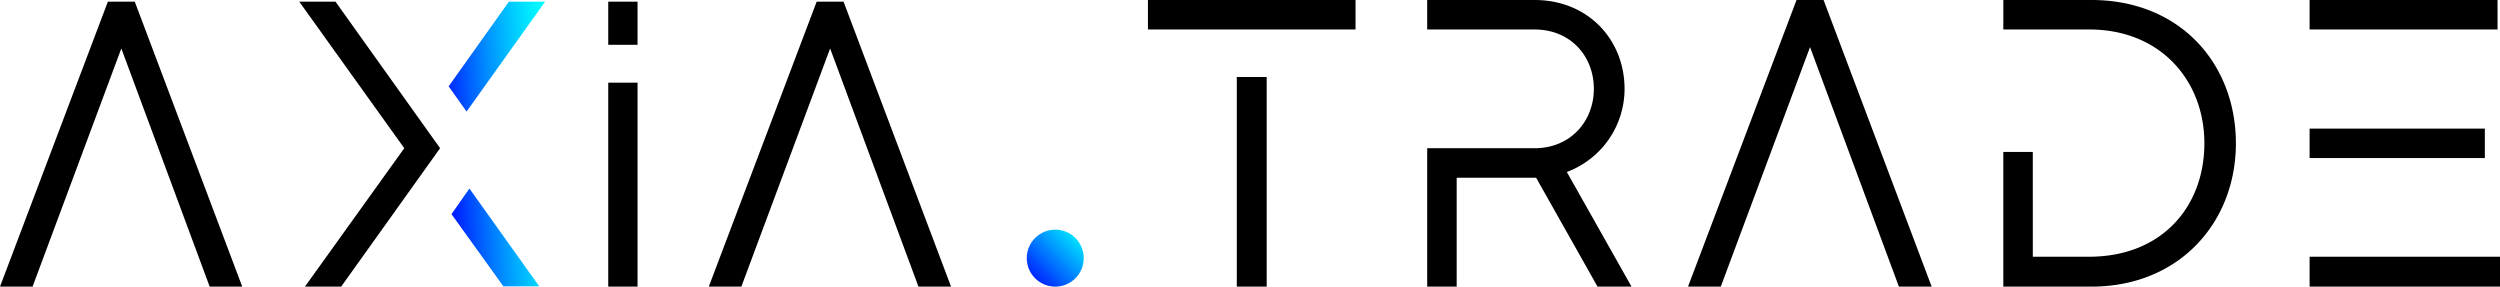
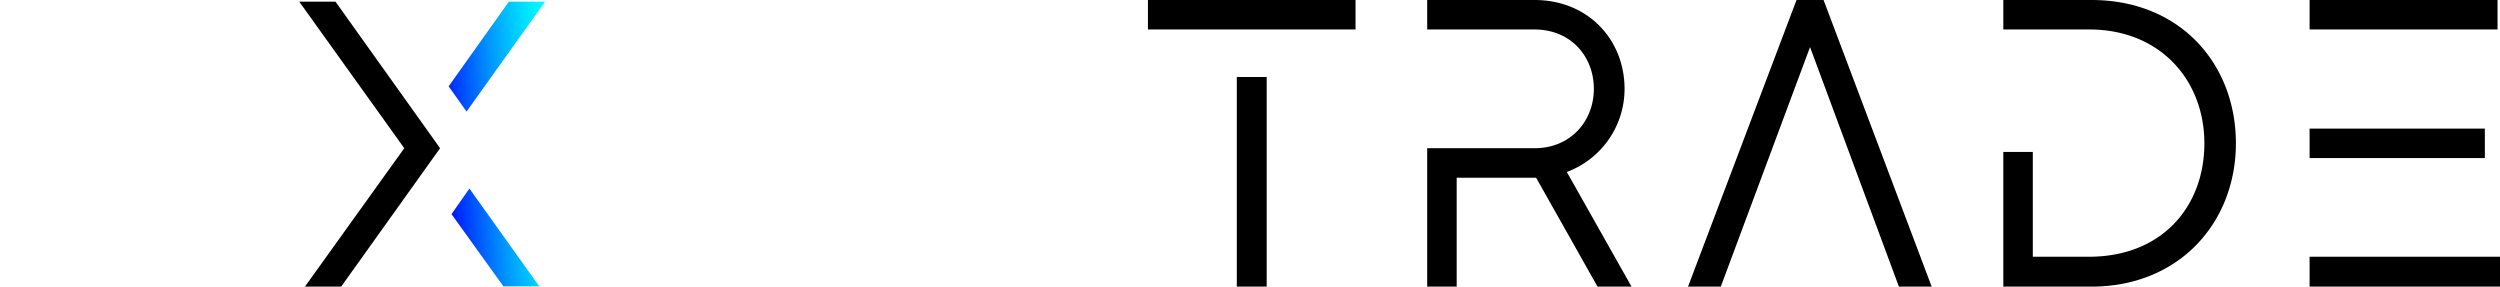
<svg xmlns="http://www.w3.org/2000/svg" id="Logo" width="1022.322" height="117.211" viewBox="0 0 1022.322 117.211">
  <defs>
    <clipPath id="clip-path">
      <path id="Path_4" data-name="Path 4" d="M140.35-73.5,115.709-38.871l7.325,10.322L155.166-73.5ZM116.876,13.4l21.309,29.634h14.652L124.2,2.916Z" transform="translate(-115.709 73.5)" fill="none" />
    </clipPath>
    <linearGradient id="linear-gradient" x1="0.774" y1="0.629" x2="0.822" y2="0.629" gradientUnits="objectBoundingBox">
      <stop offset="0" stop-color="aqua" />
      <stop offset="0.1" stop-color="#00f3ff" />
      <stop offset="0.2" stop-color="#00e0ff" />
      <stop offset="0.3" stop-color="#00caff" />
      <stop offset="0.4" stop-color="#00b2ff" />
      <stop offset="0.5" stop-color="#0098ff" />
      <stop offset="0.6" stop-color="#007cff" />
      <stop offset="0.7" stop-color="#005eff" />
      <stop offset="0.8" stop-color="#0040ff" />
      <stop offset="0.9" stop-color="#0020ff" />
      <stop offset="1" stop-color="blue" />
    </linearGradient>
    <clipPath id="clip-path-2">
      <path id="Path_6" data-name="Path 6" d="M0,43.287H1022.322V-73.924H0Z" transform="translate(0 73.924)" />
    </clipPath>
    <clipPath id="clip-path-3">
-       <path id="Path_8" data-name="Path 8" d="M264.808-3.046A11.654,11.654,0,0,0,276.462,8.608h0A11.653,11.653,0,0,0,288.115-3.046h0A11.654,11.654,0,0,0,276.462-14.7h0A11.655,11.655,0,0,0,264.808-3.046" transform="translate(-264.808 14.7)" fill="none" />
-     </clipPath>
+       </clipPath>
    <linearGradient id="linear-gradient-2" x1="0.368" y1="0.471" x2="0.409" y2="0.471" gradientUnits="objectBoundingBox">
      <stop offset="0" stop-color="blue" />
      <stop offset="0.1" stop-color="#0019ff" />
      <stop offset="0.2" stop-color="#03f" />
      <stop offset="0.3" stop-color="#004cff" />
      <stop offset="0.4" stop-color="#06f" />
      <stop offset="0.5" stop-color="#0080ff" />
      <stop offset="0.6" stop-color="#09f" />
      <stop offset="0.7" stop-color="#00b3ff" />
      <stop offset="0.8" stop-color="#0cf" />
      <stop offset="0.9" stop-color="#00e6ff" />
      <stop offset="1" stop-color="aqua" />
    </linearGradient>
  </defs>
  <g id="Group_1" data-name="Group 1" transform="translate(0 0.672)">
-     <path id="Path_1" data-name="Path 1" d="M123.336,0,79.218,116.539H92.534l36.3-97.393,36.126,97.393h13.32L134.324,0ZM38.1,17.647H50.083V0H38.1ZM38.1,0-166.51,0l-44.118,116.539h13.319l36.294-97.393,36.127,97.393h13.319L-155.522,0ZM38.1,116.539H50.083V33.13H38.1Z" transform="translate(210.628)" />
-   </g>
+     </g>
  <g id="Group_2" data-name="Group 2" transform="translate(122.365 0.672)">
    <path id="Path_2" data-name="Path 2" d="M0,0,42.953,59.934l-40.621,56.6H17.148L57.6,59.934,14.819,0Z" />
  </g>
  <g id="Group_4" data-name="Group 4" transform="translate(183.464 0.672)" clip-path="url(#clip-path)">
    <g id="Group_3" data-name="Group 3" transform="matrix(-0.996, 0.087, -0.087, -0.996, 849.035, 115.648)">
      <path id="Path_3" data-name="Path 3" d="M1018.431,205.866,0,116.765,10.216,0,1028.647,89.1Z" transform="translate(0 0)" fill="url(#linear-gradient)" />
    </g>
  </g>
  <g id="Group_5" data-name="Group 5" transform="translate(0)" clip-path="url(#clip-path-2)">
    <path id="Path_5" data-name="Path 5" d="M296.062-61.867h84.894V-73.924H296.062Zm0-12.057M332.4,43.287h12.223V-42.444H332.4Zm161.415,0L467.357-3.6a36.27,36.27,0,0,0,23.609-33.99c0-19.927-14.734-36.336-36.837-36.336H410.258v12.057h43.871c14.9,0,24.28,11.051,24.28,24.28,0,13.06-9.377,24.278-24.28,24.278H410.258v56.6h12.057V-1.253H454.8l25.115,44.54Zm78.53-117.211H561.292L516.92,43.287h13.395l36.5-97.954,36.335,97.954h13.4Zm109.508,0h-36v12.057h35.164c29.134,0,47.051,20.929,47.051,46.549,0,25.786-17.246,46.382-47.22,46.382h-22.94V-11.8H645.851V43.287h36c36,0,59.108-26.289,59.108-58.606s-22.6-58.606-59.108-58.606m166.1,0H771.1v12.057h76.857Zm-5.19,52.577H771.1V-9.29h71.666ZM771.1,43.287h77.863V31.064H771.1Zm0-12.223" transform="translate(173.363 73.924)" />
  </g>
  <g id="Group_7" data-name="Group 7" transform="translate(419.87 93.903)" clip-path="url(#clip-path-3)">
    <g id="Group_6" data-name="Group 6" transform="translate(-478.475 -35.298) rotate(-45)">
-       <path id="Path_7" data-name="Path 7" d="M82.881,0,805.771,722.891l-82.881,82.881L0,82.881Z" transform="translate(0 0)" fill="url(#linear-gradient-2)" />
-     </g>
+       </g>
  </g>
</svg>